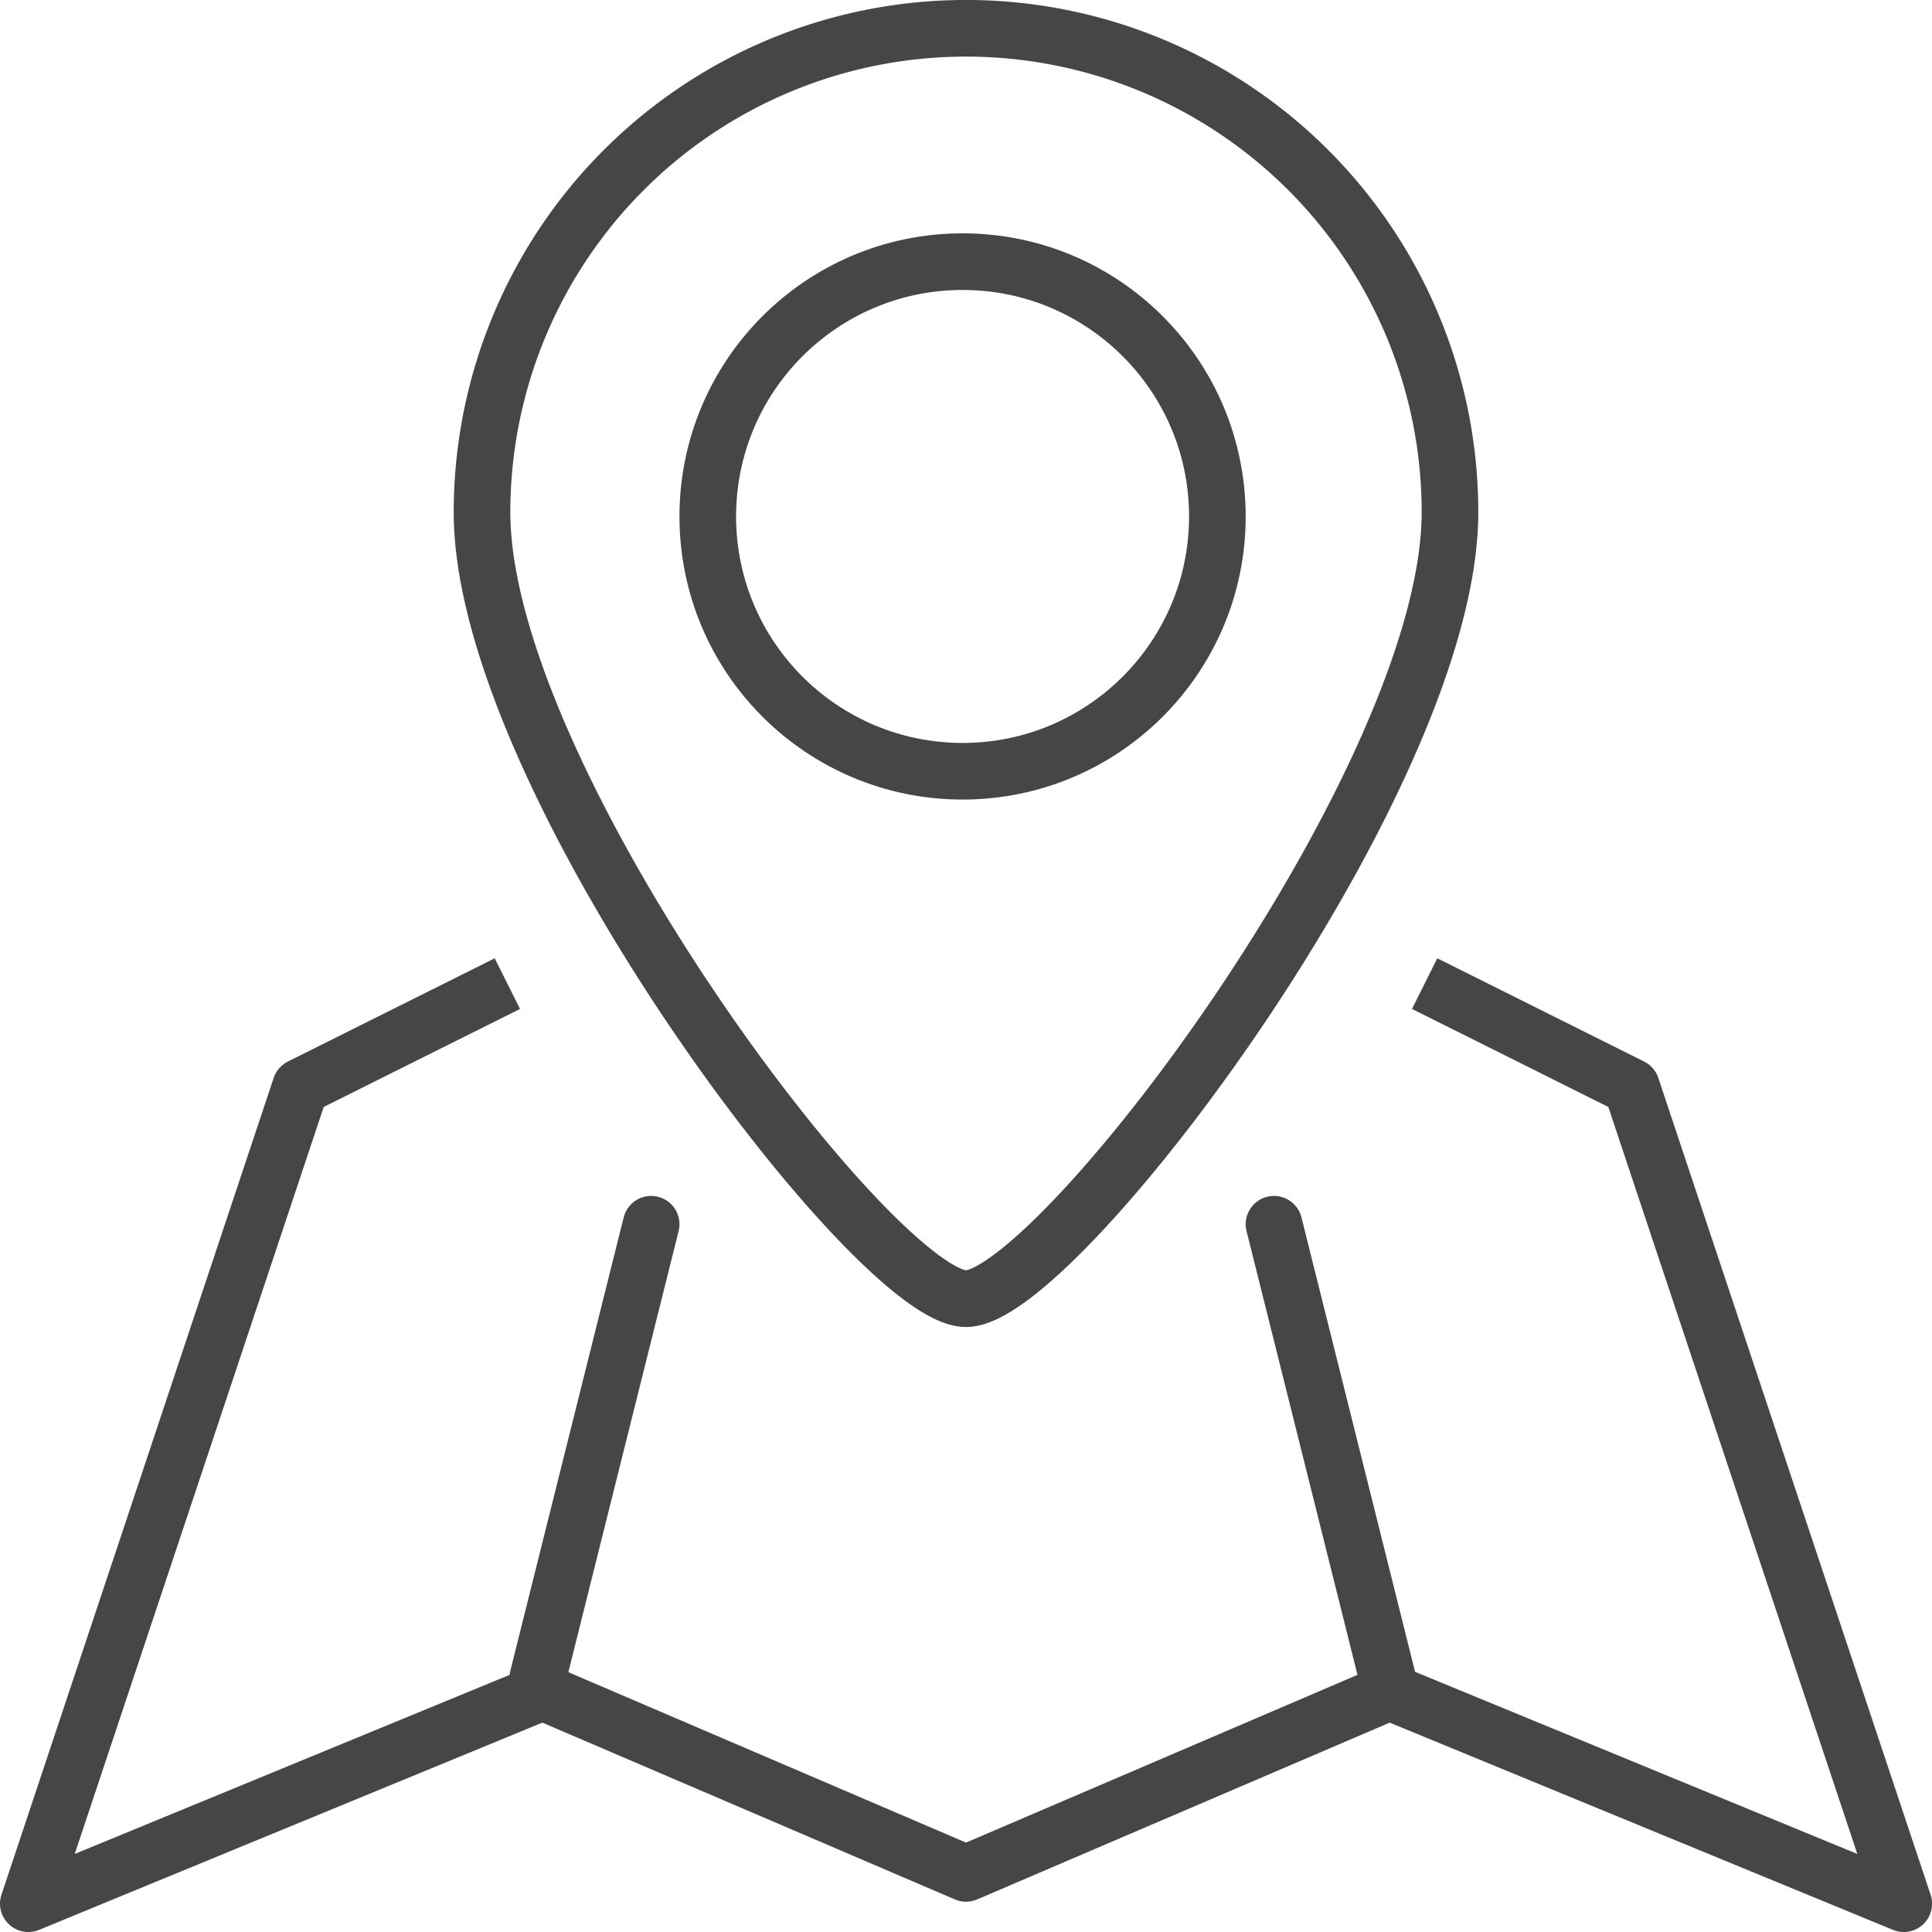
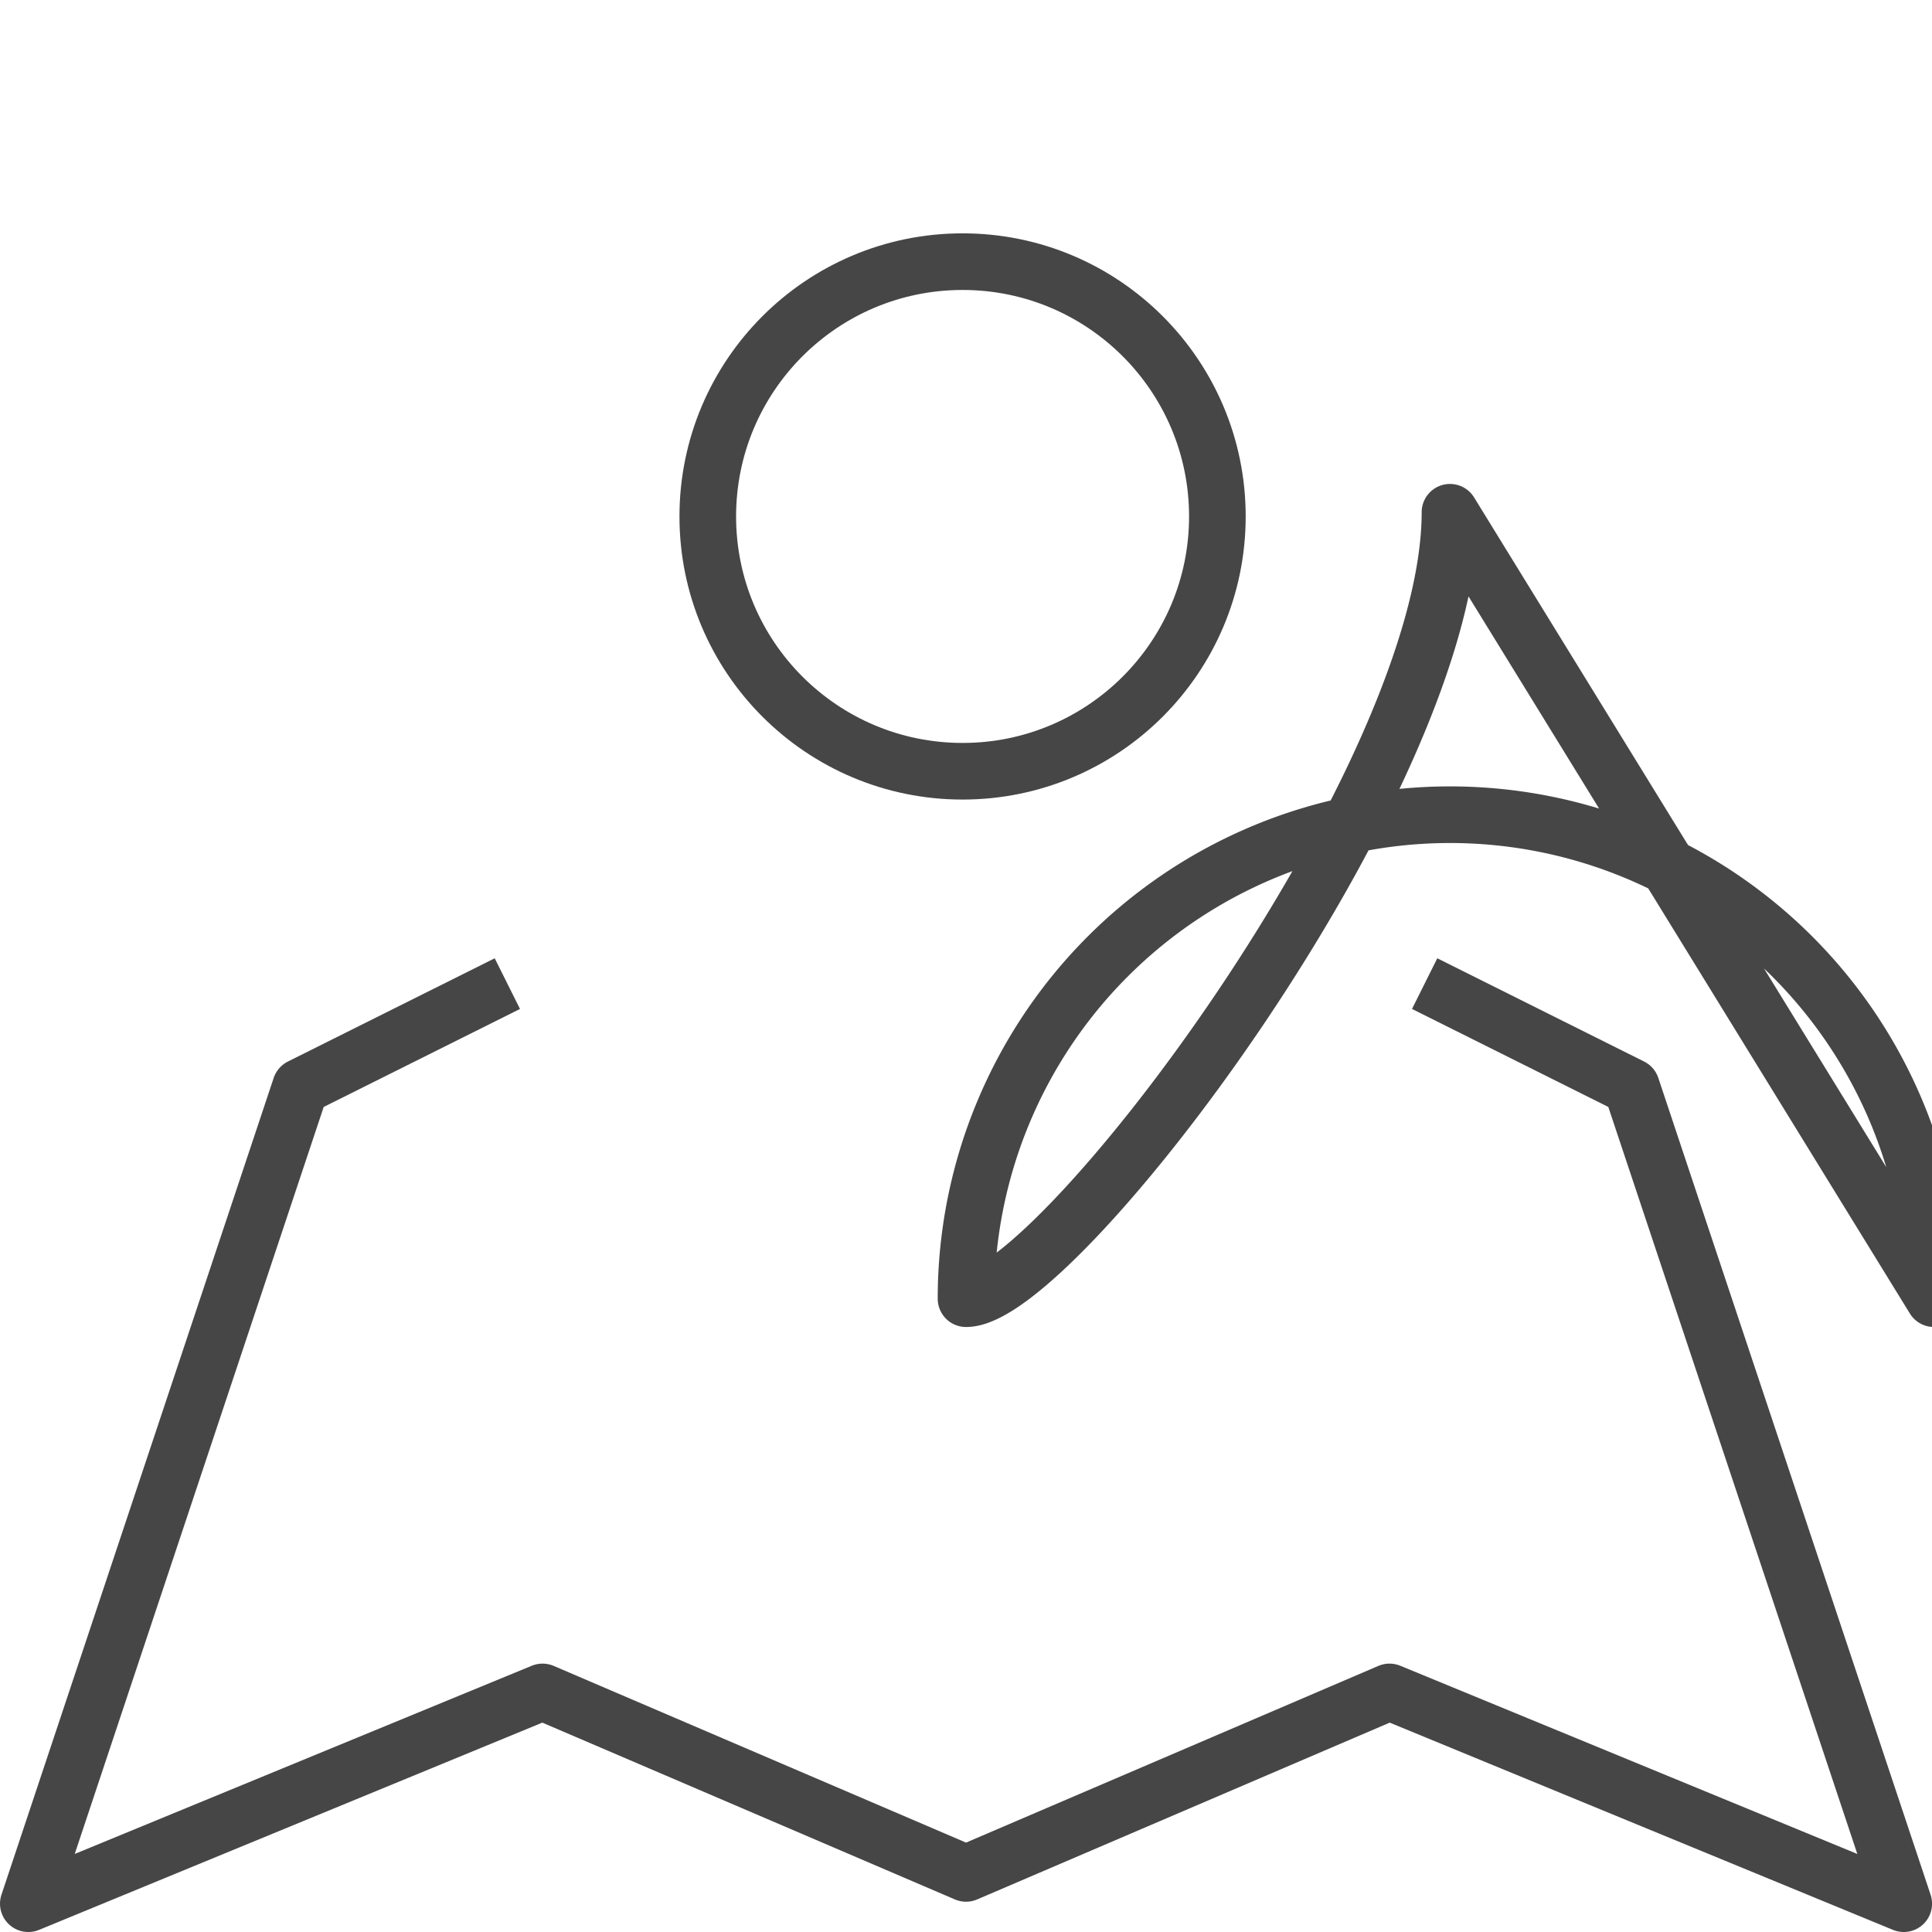
<svg xmlns="http://www.w3.org/2000/svg" width="34.121" height="34.121" viewBox="0 0 34.121 34.121">
  <g transform="translate(-519.5 -315.5)">
    <circle cx="4.5" cy="4.5" r="4.5" transform="translate(532 320.121)" fill="none" stroke="#464646" stroke-linecap="round" stroke-linejoin="round" stroke-width="1" />
-     <path d="M552.095,324.547c0,4.721-6.945,13.889-8.547,13.889S535,329.268,535,324.547a8.547,8.547,0,1,1,17.095,0Z" transform="translate(-6.987)" fill="none" stroke="#464646" stroke-linecap="round" stroke-linejoin="round" stroke-width="1" />
-     <line y1="8" x2="2" transform="translate(529 337.121)" fill="none" stroke="#464646" stroke-linecap="round" stroke-linejoin="round" stroke-width="1" />
-     <line x1="2" y1="8" transform="translate(542 337.121)" fill="none" stroke="#464646" stroke-linecap="round" stroke-linejoin="round" stroke-width="1" />
+     <path d="M552.095,324.547c0,4.721-6.945,13.889-8.547,13.889a8.547,8.547,0,1,1,17.095,0Z" transform="translate(-6.987)" fill="none" stroke="#464646" stroke-linecap="round" stroke-linejoin="round" stroke-width="1" />
    <path d="M528.013,348l-3.205,1.6L520,364.026l9.082-3.74,7.479,3.205,7.479-3.205,9.082,3.74L548.313,349.6l-3.205-1.6" transform="translate(0 -14.905)" fill="none" stroke="#464646" stroke-linecap="square" stroke-linejoin="round" stroke-width="1" />
  </g>
</svg>